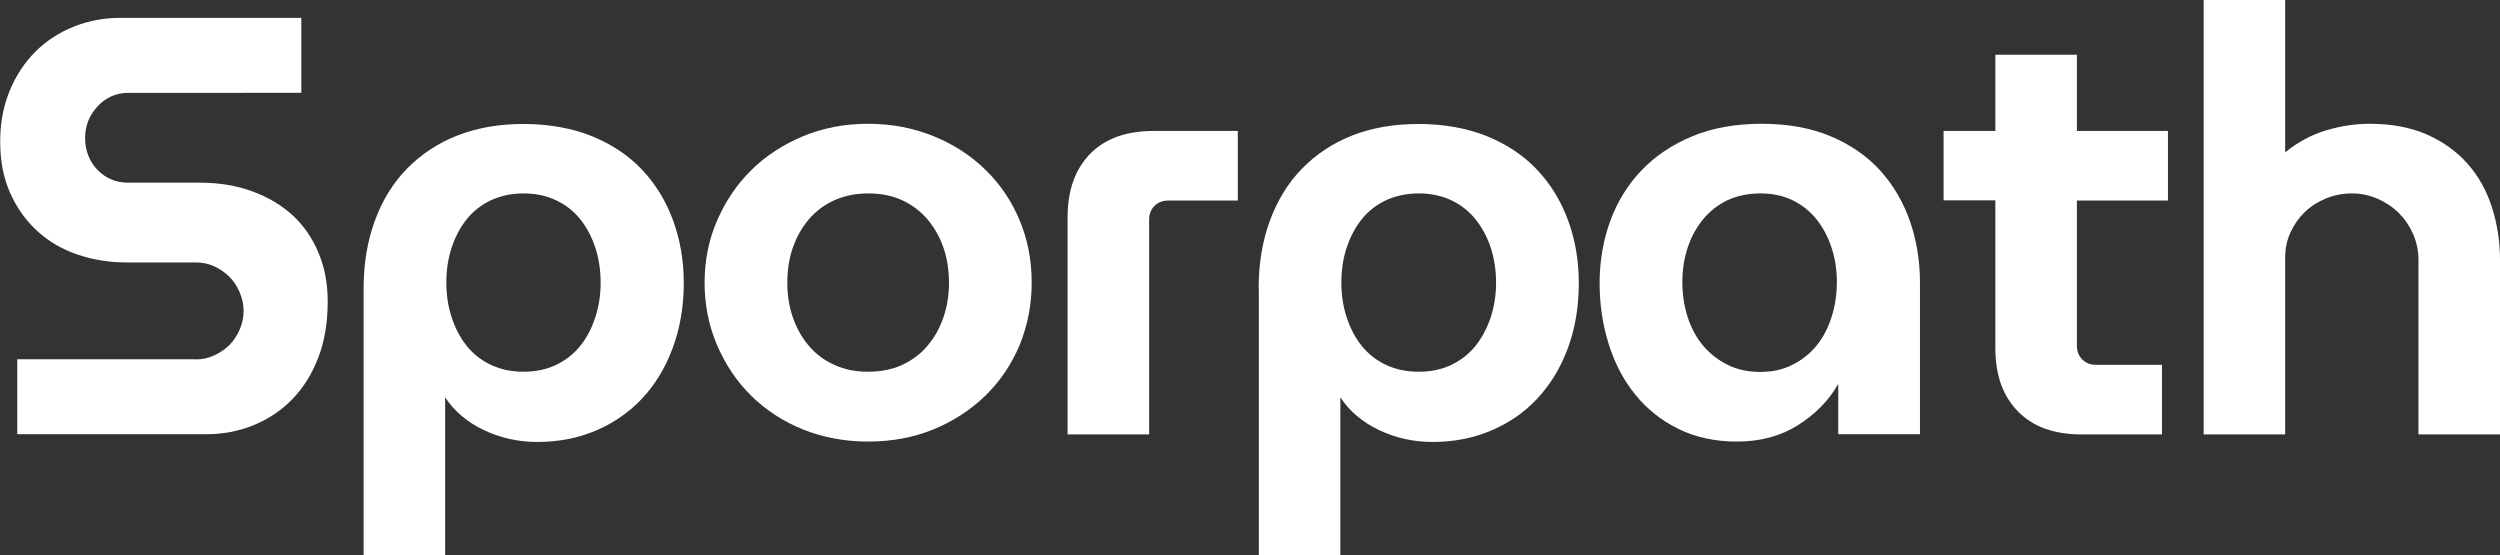
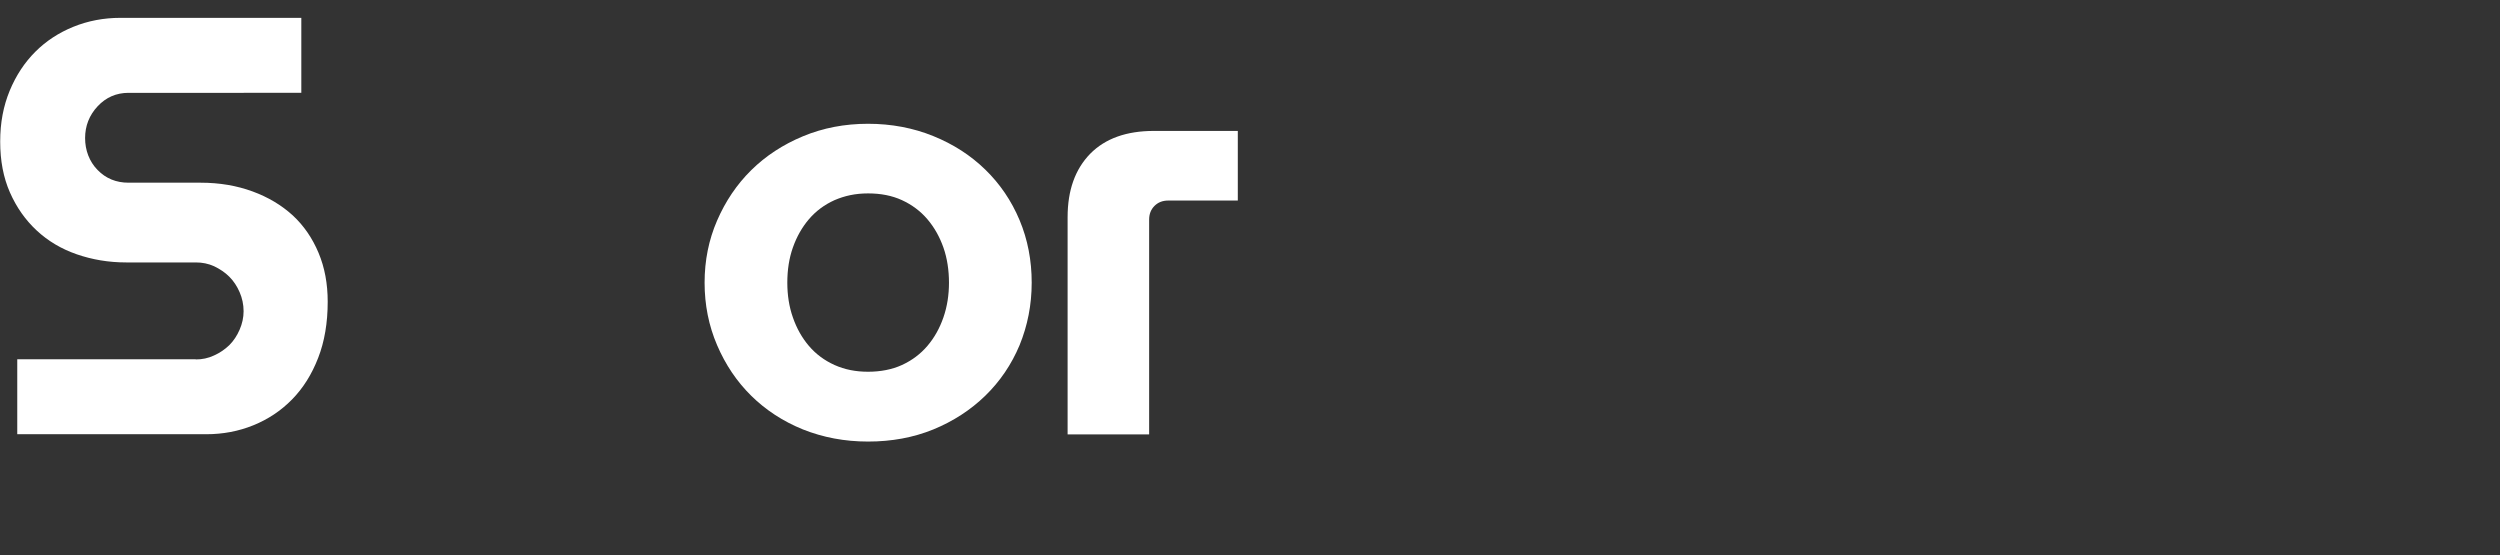
<svg xmlns="http://www.w3.org/2000/svg" id="_レイヤー_2" viewBox="0 0 126.03 27.99">
  <rect x="0" y="0" width="126.03" height="27.99" fill="#333333" stroke="none" />
  <defs>
    <style>.cls-1{fill:#fff;stroke-width:0px;}</style>
  </defs>
  <g id="_レイヤー_1-2">
    <path class="cls-1" d="m9.87,18.12c.32,0,.62-.06.92-.2.29-.13.54-.3.77-.52.22-.22.39-.48.52-.78s.2-.61.2-.93c0-.34-.07-.66-.2-.96-.13-.3-.3-.56-.52-.78-.22-.22-.48-.39-.77-.53-.29-.13-.59-.19-.92-.19h-3.51c-.88,0-1.71-.14-2.49-.41-.78-.27-1.45-.67-2.02-1.2-.57-.53-1.02-1.17-1.35-1.92-.33-.75-.49-1.6-.49-2.56s.16-1.79.48-2.57c.32-.77.75-1.42,1.29-1.96s1.18-.96,1.92-1.26c.74-.3,1.53-.45,2.37-.45h9.12v3.78H6.48c-.62,0-1.14.23-1.56.68-.42.45-.63.99-.63,1.6s.21,1.18.63,1.61.94.64,1.56.64h3.63c.96,0,1.83.15,2.62.44s1.46.69,2.03,1.21c.56.52.99,1.15,1.3,1.89.31.74.46,1.56.46,2.46,0,1.06-.16,2.01-.48,2.83-.32.83-.76,1.53-1.32,2.1-.56.57-1.21,1-1.95,1.3s-1.53.45-2.37.45H.87v-3.78h9Z" />
-     <path class="cls-1" d="m18.33,14.55c0-1.26.19-2.4.57-3.43s.92-1.91,1.62-2.62,1.54-1.28,2.54-1.67,2.1-.58,3.34-.58,2.45.21,3.45.62,1.84.97,2.52,1.69c.68.72,1.2,1.57,1.56,2.55.36.98.54,2.03.54,3.15,0,1.2-.19,2.29-.56,3.29s-.88,1.83-1.54,2.54c-.66.7-1.44,1.24-2.34,1.62-.9.38-1.88.57-2.94.57-.96,0-1.86-.2-2.7-.6s-1.49-.95-1.95-1.65v7.98h-4.11v-13.44Zm4.17-.3c0,.62.09,1.21.27,1.75.18.55.43,1.03.76,1.44s.74.73,1.23.96c.49.23,1.04.34,1.63.34s1.14-.11,1.63-.34c.49-.23.9-.55,1.23-.96s.58-.89.76-1.44c.18-.55.27-1.13.27-1.75s-.09-1.23-.27-1.77c-.18-.54-.43-1.02-.76-1.43-.33-.41-.74-.73-1.23-.96-.49-.23-1.03-.34-1.63-.34s-1.15.12-1.63.34c-.49.23-.9.55-1.23.96-.33.41-.58.89-.76,1.43s-.27,1.13-.27,1.77Z" />
    <path class="cls-1" d="m35.52,14.25c0-1.12.21-2.16.63-3.13.42-.97.99-1.82,1.72-2.54.73-.72,1.6-1.29,2.61-1.71,1.01-.42,2.1-.63,3.28-.63s2.28.21,3.29.62,1.88.97,2.62,1.69c.74.72,1.32,1.57,1.73,2.55.41.98.61,2.03.61,3.15s-.21,2.17-.61,3.15c-.41.98-.99,1.83-1.73,2.55s-1.62,1.29-2.62,1.7c-1.01.41-2.1.61-3.29.61s-2.27-.21-3.28-.61c-1.01-.41-1.88-.98-2.61-1.7-.73-.72-1.3-1.57-1.72-2.55-.42-.98-.63-2.03-.63-3.15Zm4.17,0c0,.62.09,1.21.28,1.75.19.55.46,1.03.81,1.44.35.41.78.73,1.29.96.51.23,1.07.34,1.69.34s1.21-.11,1.71-.34c.5-.23.93-.55,1.28-.96s.62-.89.81-1.44c.19-.55.28-1.13.28-1.75s-.09-1.23-.28-1.77c-.19-.54-.46-1.02-.81-1.43-.35-.41-.78-.73-1.28-.96-.5-.23-1.07-.34-1.71-.34s-1.18.12-1.69.34c-.51.23-.94.55-1.29.96-.35.41-.62.89-.81,1.43s-.28,1.13-.28,1.77Z" />
    <path class="cls-1" d="m57.93,21.9h-4.11v-10.95c0-1.36.38-2.42,1.14-3.2.76-.77,1.83-1.15,3.21-1.15h4.23v3.51h-3.51c-.28,0-.51.09-.69.27s-.27.41-.27.69v10.83Z" />
-     <path class="cls-1" d="m63.45,14.55c0-1.26.19-2.4.57-3.43.38-1.03.92-1.91,1.62-2.62.7-.72,1.54-1.28,2.53-1.67.99-.39,2.11-.58,3.35-.58s2.45.21,3.45.62,1.84.97,2.52,1.69c.68.72,1.2,1.57,1.56,2.55.36.98.54,2.03.54,3.15,0,1.2-.18,2.29-.55,3.29s-.88,1.83-1.54,2.54-1.44,1.24-2.34,1.62c-.9.38-1.88.57-2.94.57-.96,0-1.86-.2-2.7-.6-.84-.4-1.49-.95-1.95-1.65v7.98h-4.11v-13.44Zm4.17-.3c0,.62.09,1.21.27,1.75.18.55.43,1.03.76,1.44s.74.73,1.23.96c.49.23,1.04.34,1.64.34s1.14-.11,1.63-.34c.49-.23.9-.55,1.23-.96s.58-.89.77-1.44c.18-.55.27-1.13.27-1.75s-.09-1.23-.27-1.77c-.18-.54-.44-1.02-.77-1.43-.33-.41-.74-.73-1.23-.96-.49-.23-1.04-.34-1.63-.34s-1.15.12-1.64.34c-.49.23-.9.55-1.23.96-.33.41-.58.89-.76,1.43-.18.54-.27,1.13-.27,1.77Z" />
-     <path class="cls-1" d="m92.67,21.9v-2.55c-.46.82-1.13,1.51-2.01,2.07-.88.56-1.91.84-3.09.84-1.1,0-2.08-.21-2.94-.63s-1.58-.99-2.17-1.71c-.59-.72-1.04-1.56-1.35-2.54-.31-.97-.47-2-.47-3.1s.18-2.17.54-3.15c.36-.98.89-1.83,1.58-2.55.69-.72,1.54-1.29,2.55-1.71s2.18-.63,3.5-.63,2.48.21,3.48.63c1,.42,1.83,1,2.49,1.72.66.73,1.16,1.58,1.5,2.55.34.97.51,2.01.51,3.13v7.62h-4.11Zm-7.86-7.68c0,.62.09,1.21.27,1.77.18.56.44,1.04.78,1.44.34.4.75.72,1.23.96.48.24,1.03.36,1.65.36s1.14-.12,1.62-.36c.48-.24.88-.56,1.21-.96.33-.4.58-.88.76-1.44.18-.56.27-1.15.27-1.77s-.09-1.2-.27-1.74c-.18-.54-.43-1.02-.76-1.43-.33-.41-.74-.73-1.21-.96-.48-.23-1.02-.34-1.62-.34s-1.17.12-1.65.34c-.48.23-.89.55-1.23.96-.34.41-.6.89-.78,1.43s-.27,1.12-.27,1.74Z" />
-     <path class="cls-1" d="m97.98,6.6h2.61v-3.84h4.11v3.84h4.59v3.51h-4.59v7.32c0,.28.09.51.27.69.18.18.41.27.69.27h3.33v3.51h-4.05c-1.38,0-2.45-.38-3.21-1.16-.76-.77-1.14-1.83-1.14-3.2v-7.44h-2.61v-3.51Z" />
-     <path class="cls-1" d="m115.2,0v7.68c.64-.52,1.33-.89,2.07-1.11.74-.22,1.47-.33,2.19-.33,1.1,0,2.06.18,2.88.54.82.36,1.5.85,2.05,1.47.55.62.96,1.35,1.23,2.19.27.84.41,1.73.41,2.67v8.79h-4.11v-8.79c0-.46-.09-.9-.27-1.31-.18-.41-.42-.76-.72-1.06s-.66-.54-1.07-.72c-.41-.18-.84-.27-1.3-.27s-.9.09-1.3.25c-.41.17-.77.4-1.07.69s-.54.63-.72,1.02c-.18.39-.27.82-.27,1.28v8.91h-4.11V0h4.11Z" />
  </g>
</svg>